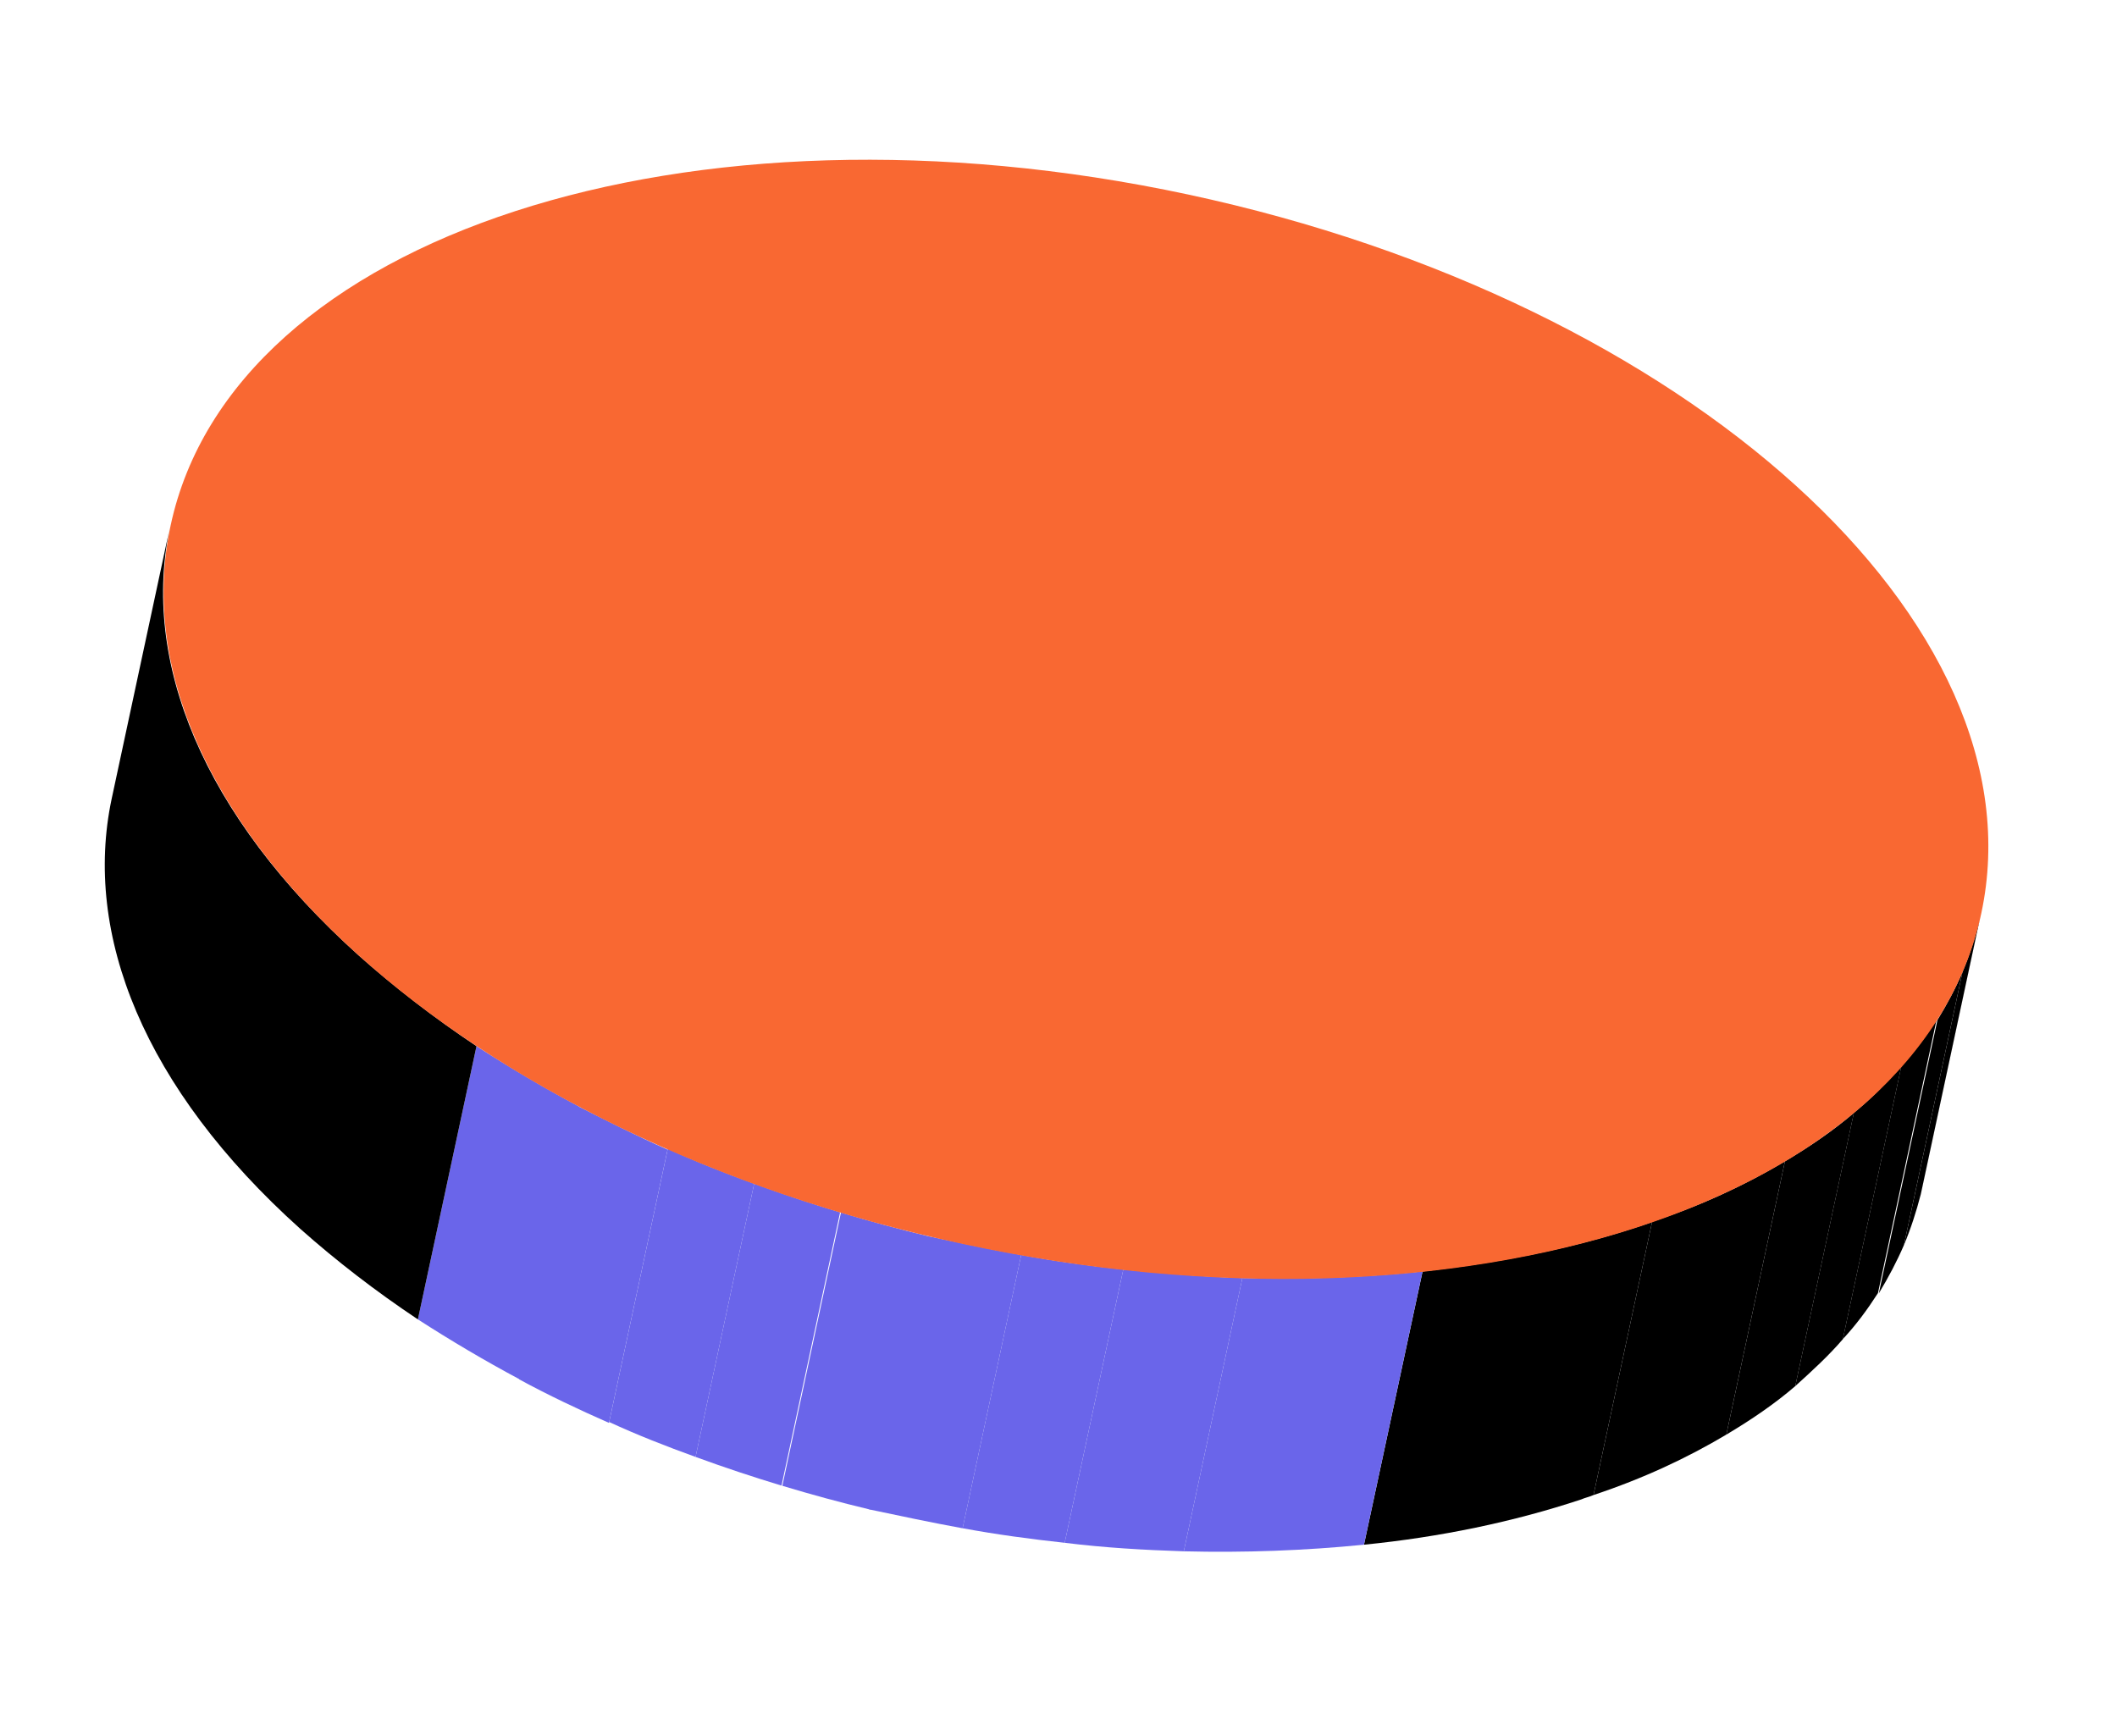
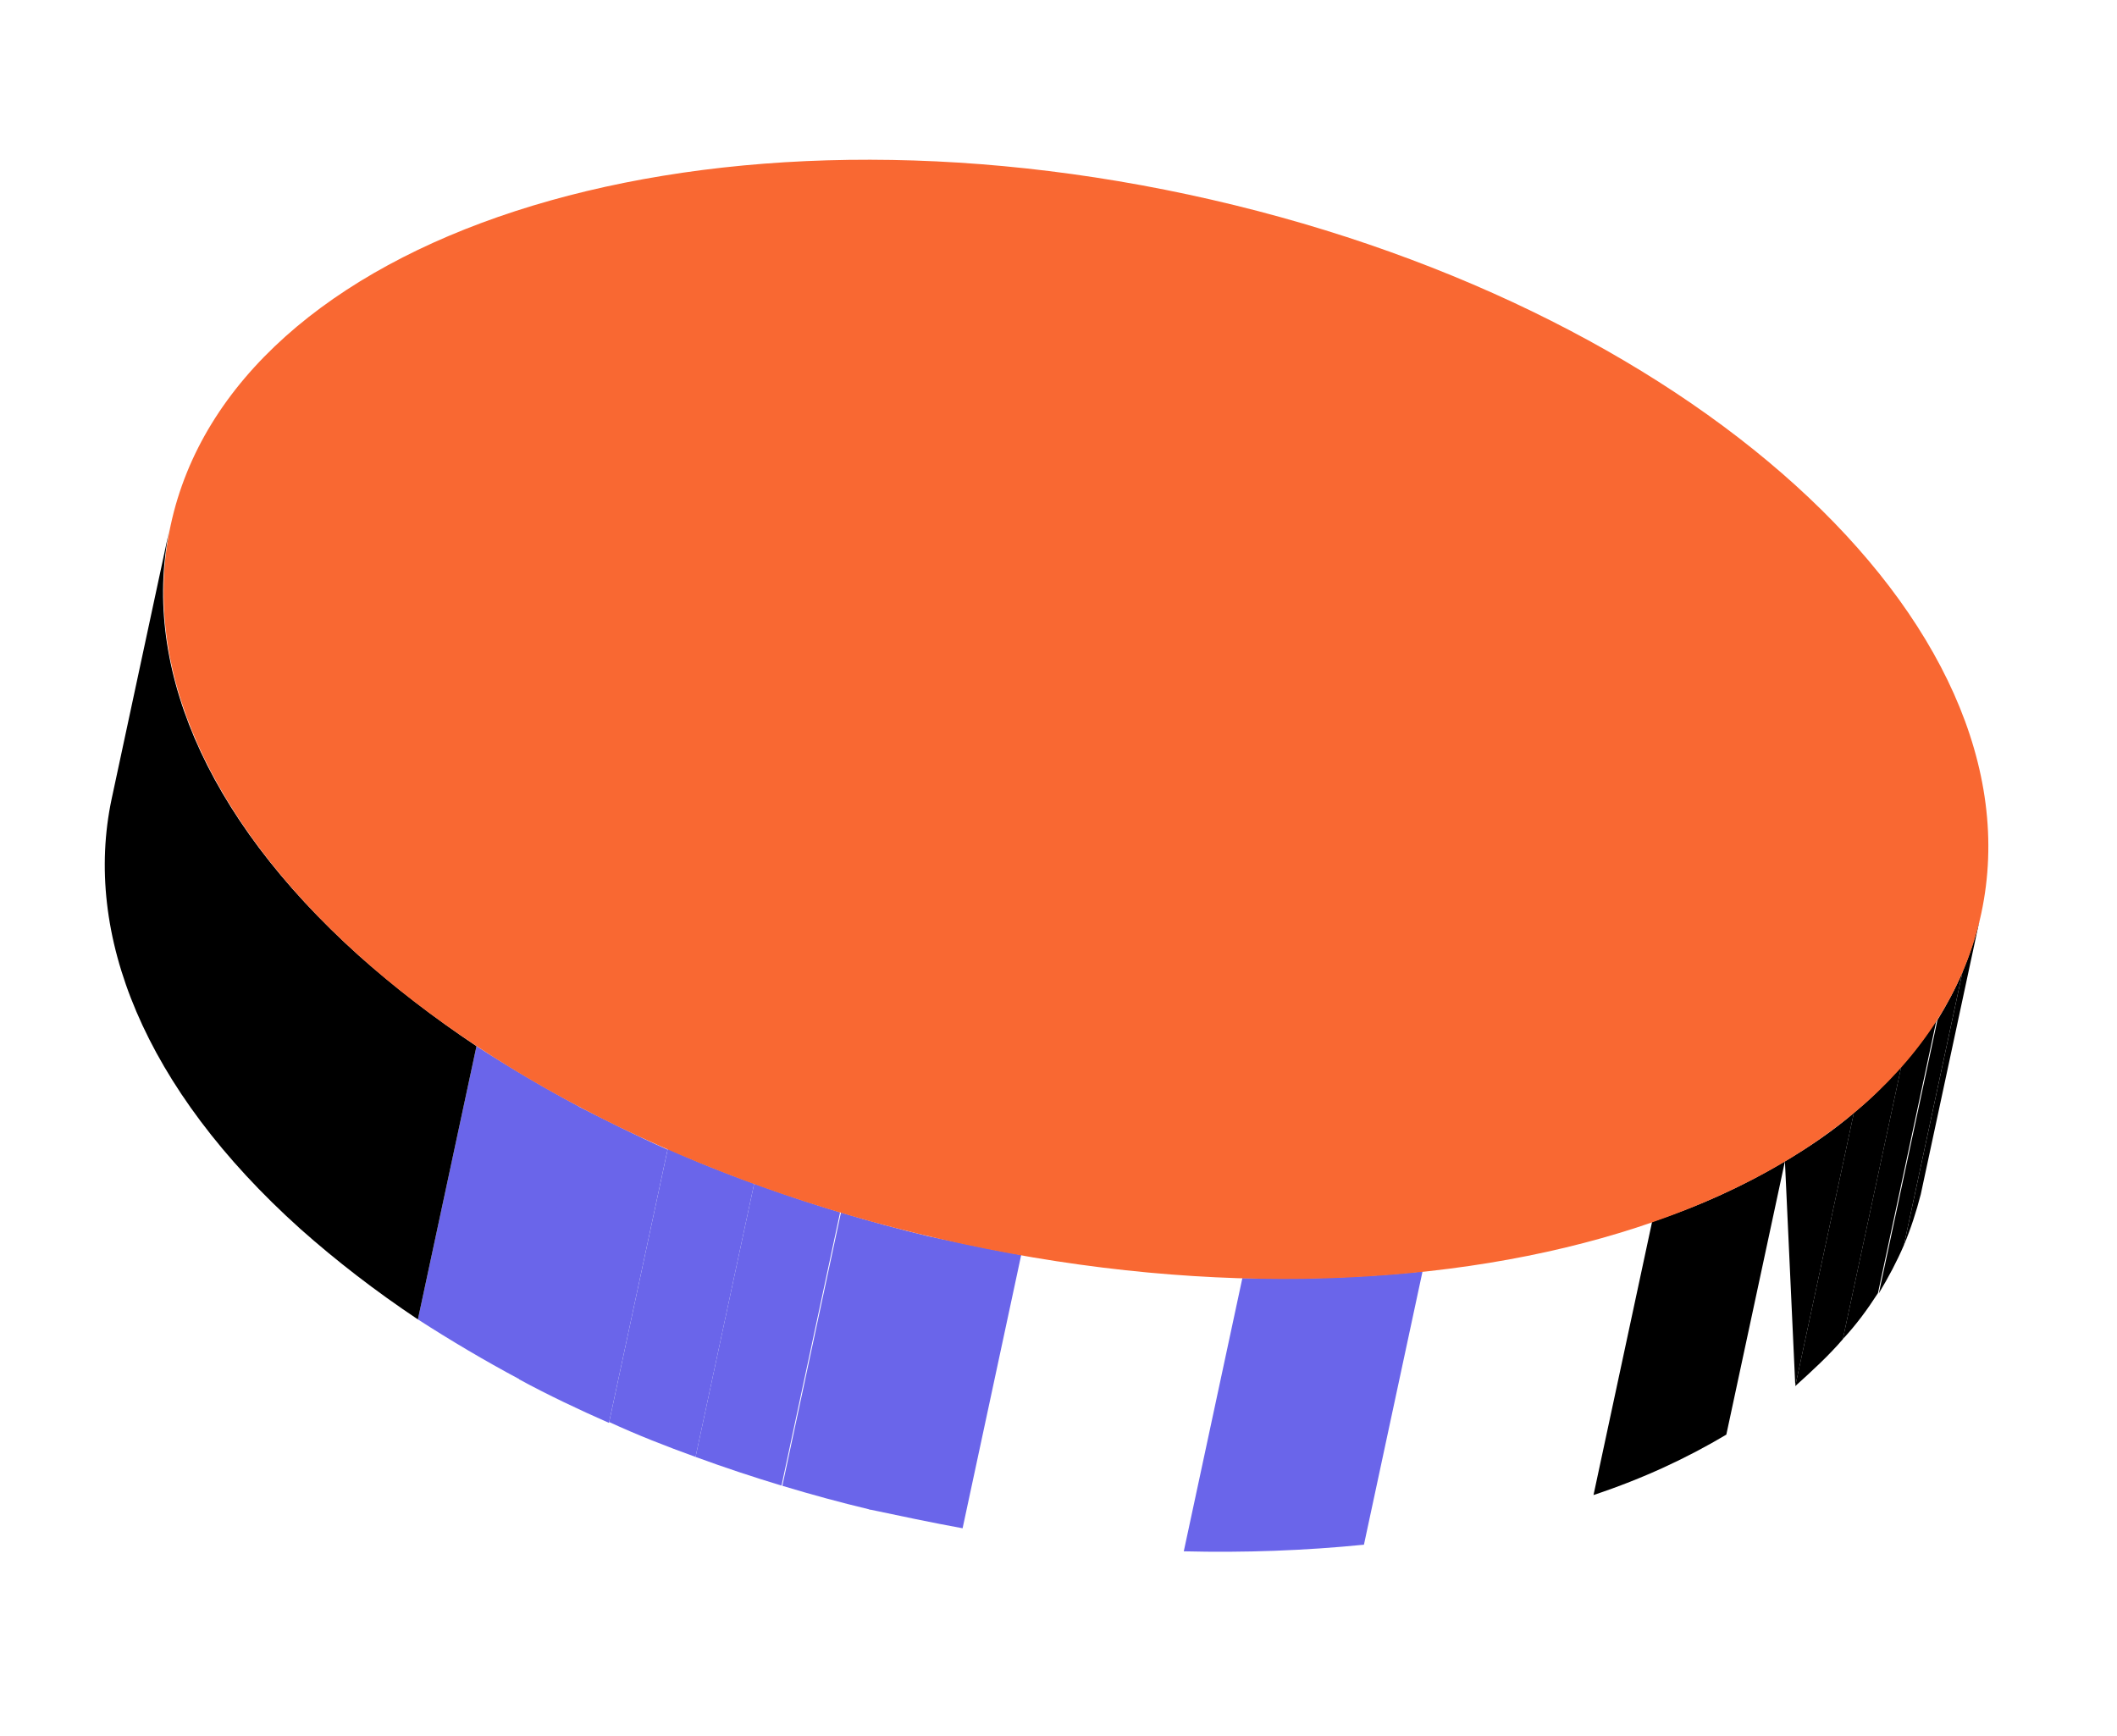
<svg xmlns="http://www.w3.org/2000/svg" width="50" height="41" viewBox="0 0 50 41" fill="none">
-   <path d="M46.785 21.576L45.401 28.03C45.389 28.089 45.376 28.149 45.364 28.208L46.748 21.754C46.76 21.695 46.773 21.635 46.785 21.576Z" fill="black" />
  <path d="M46.749 21.755L45.365 28.209C45.258 28.621 45.134 29.008 44.967 29.408L46.351 22.954C46.514 22.574 46.642 22.166 46.749 21.755Z" fill="black" />
  <path d="M46.351 22.953L44.967 29.407C44.804 29.787 44.597 30.178 44.375 30.545L45.759 24.091C45.981 23.724 46.184 23.352 46.351 22.953Z" fill="black" />
  <path d="M45.738 24.086L44.354 30.54C44.108 30.923 43.846 31.281 43.524 31.627L44.908 25.173C45.23 24.827 45.492 24.469 45.738 24.086Z" fill="black" />
  <path d="M44.909 25.174L43.525 31.628C43.195 32.013 42.81 32.367 42.401 32.736L43.785 26.281C44.21 25.936 44.579 25.559 44.909 25.174Z" fill="black" />
-   <path d="M43.786 26.282L42.402 32.736C41.92 33.151 41.364 33.531 40.773 33.882L42.157 27.428C42.748 27.077 43.305 26.697 43.786 26.282Z" fill="black" />
+   <path d="M43.786 26.282L42.402 32.736L42.157 27.428C42.748 27.077 43.305 26.697 43.786 26.282Z" fill="black" />
  <path d="M42.157 27.428L40.773 33.882C39.849 34.432 38.816 34.917 37.636 35.309L39.02 28.855C40.2 28.463 41.233 27.978 42.157 27.428Z" fill="black" />
-   <path d="M39.02 28.855L37.636 35.309C37.544 35.352 37.437 35.371 37.345 35.413C35.743 35.944 34.012 36.303 32.215 36.482L33.599 30.028C35.4 29.829 37.127 29.49 38.729 28.959C38.841 28.921 38.928 28.898 39.02 28.855Z" fill="black" />
  <path d="M33.598 30.028L32.214 36.482C30.819 36.621 29.401 36.674 27.959 36.638L29.343 30.184C30.785 30.22 32.223 30.172 33.598 30.028Z" fill="#6A65EA" />
-   <path d="M29.343 30.184L27.959 36.638C27.035 36.608 26.094 36.555 25.146 36.437L26.53 29.983C27.482 30.081 28.419 30.154 29.343 30.184Z" fill="#6A65EA" />
-   <path d="M26.53 29.983L25.146 36.437C24.337 36.349 23.532 36.241 22.735 36.093L24.119 29.639C24.936 29.791 25.741 29.899 26.53 29.983Z" fill="#6A65EA" />
  <path d="M24.119 29.64L22.735 36.094C21.998 35.959 21.265 35.804 20.532 35.649L21.916 29.195C22.669 29.354 23.402 29.509 24.119 29.64Z" fill="#6A65EA" />
  <path d="M21.936 29.199L20.552 35.653C19.843 35.483 19.158 35.297 18.478 35.091L19.862 28.637C20.542 28.842 21.227 29.029 21.936 29.199Z" fill="#6A65EA" />
  <path d="M19.842 28.632L18.458 35.086C17.777 34.88 17.1 34.655 16.428 34.409L17.812 27.955C18.484 28.201 19.161 28.426 19.842 28.632Z" fill="#6A65EA" />
  <path d="M17.812 27.955L16.428 34.409C15.736 34.159 15.048 33.89 14.388 33.585L15.772 27.131C16.451 27.44 17.12 27.705 17.812 27.955Z" fill="#6A65EA" />
  <path d="M15.767 27.151L14.383 33.605C13.664 33.288 12.949 32.95 12.262 32.577L13.646 26.123C14.357 26.48 15.048 26.833 15.767 27.151Z" fill="#6A65EA" />
  <path d="M13.665 26.127L12.281 32.581C11.444 32.135 10.635 31.654 9.87 31.161L11.254 24.707C12.019 25.2 12.828 25.681 13.665 26.127Z" fill="#6A65EA" />
  <path d="M11.254 24.707L9.87 31.161C8.872 30.495 7.947 29.782 7.093 29.023C3.388 25.695 1.962 22.062 2.636 18.872L4.02 12.418C3.326 15.603 4.772 19.241 8.477 22.569C9.331 23.328 10.256 24.041 11.254 24.707Z" fill="black" />
  <path d="M46.795 21.569C48.261 14.724 39.877 7.125 28.067 4.595C16.258 2.066 5.496 5.564 4.03 12.409C2.564 19.254 10.948 26.854 22.758 29.383C34.567 31.913 45.329 28.414 46.795 21.569Z" fill="#F96832" />
</svg>